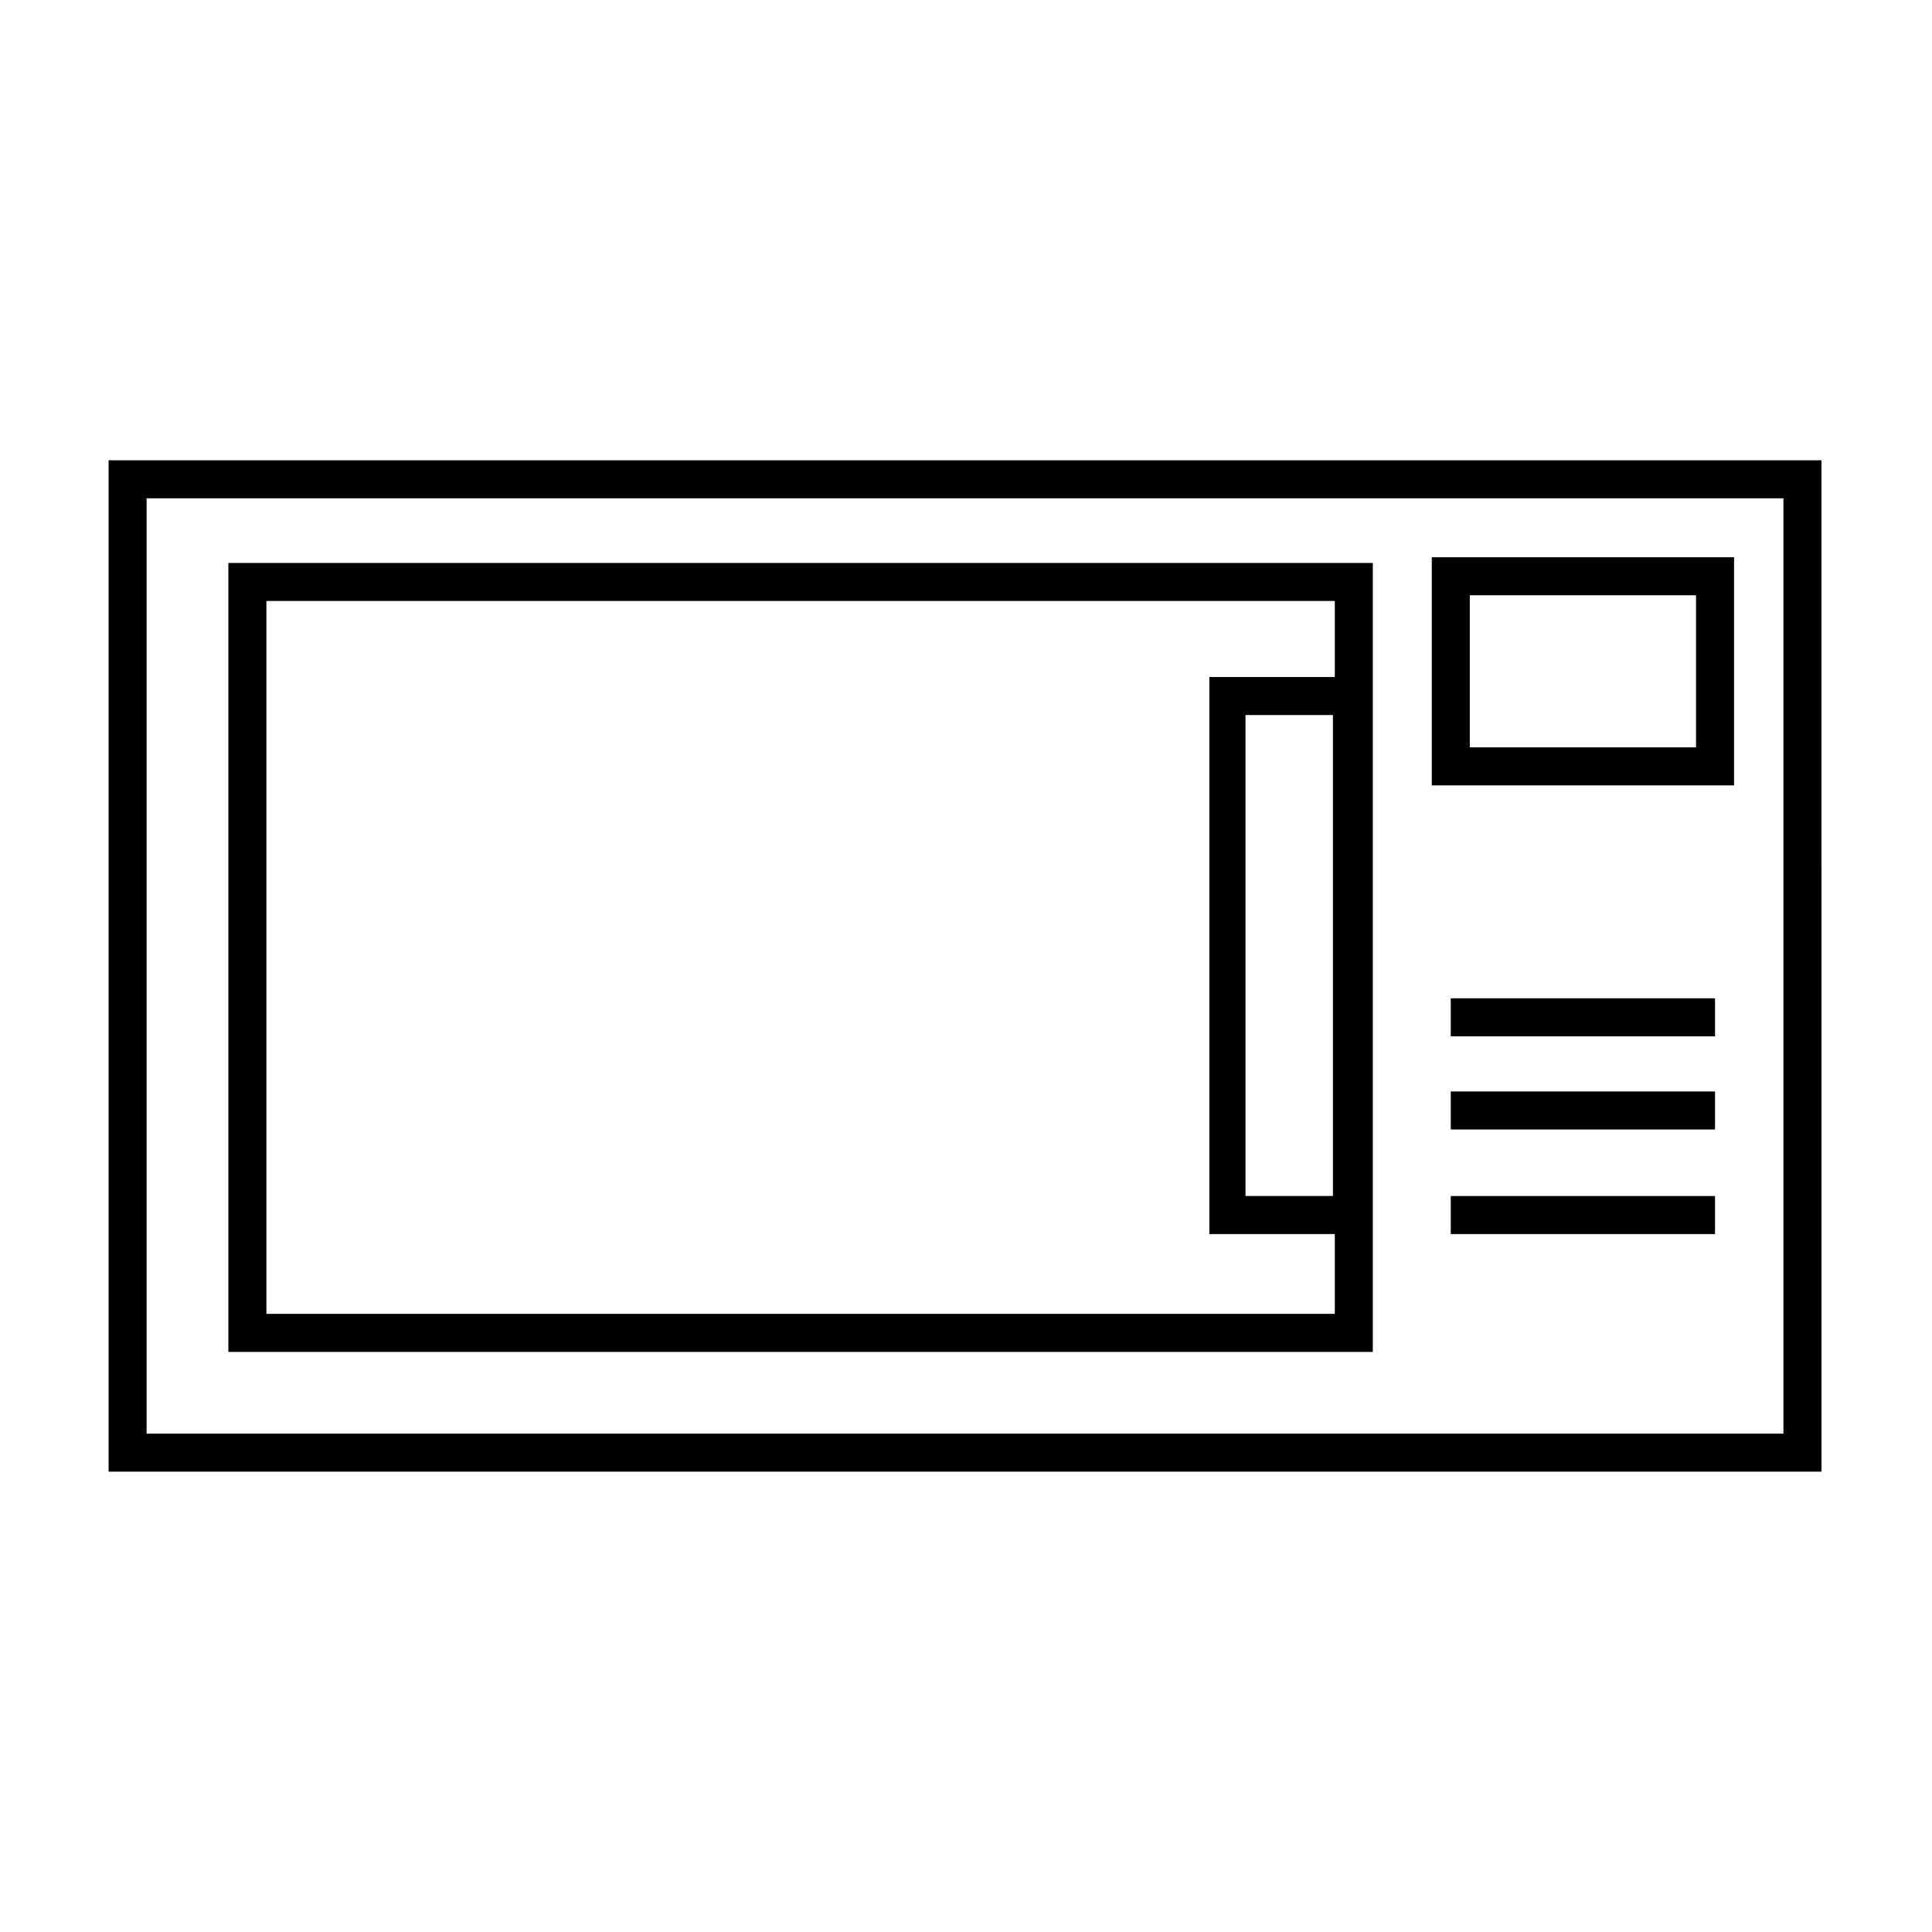
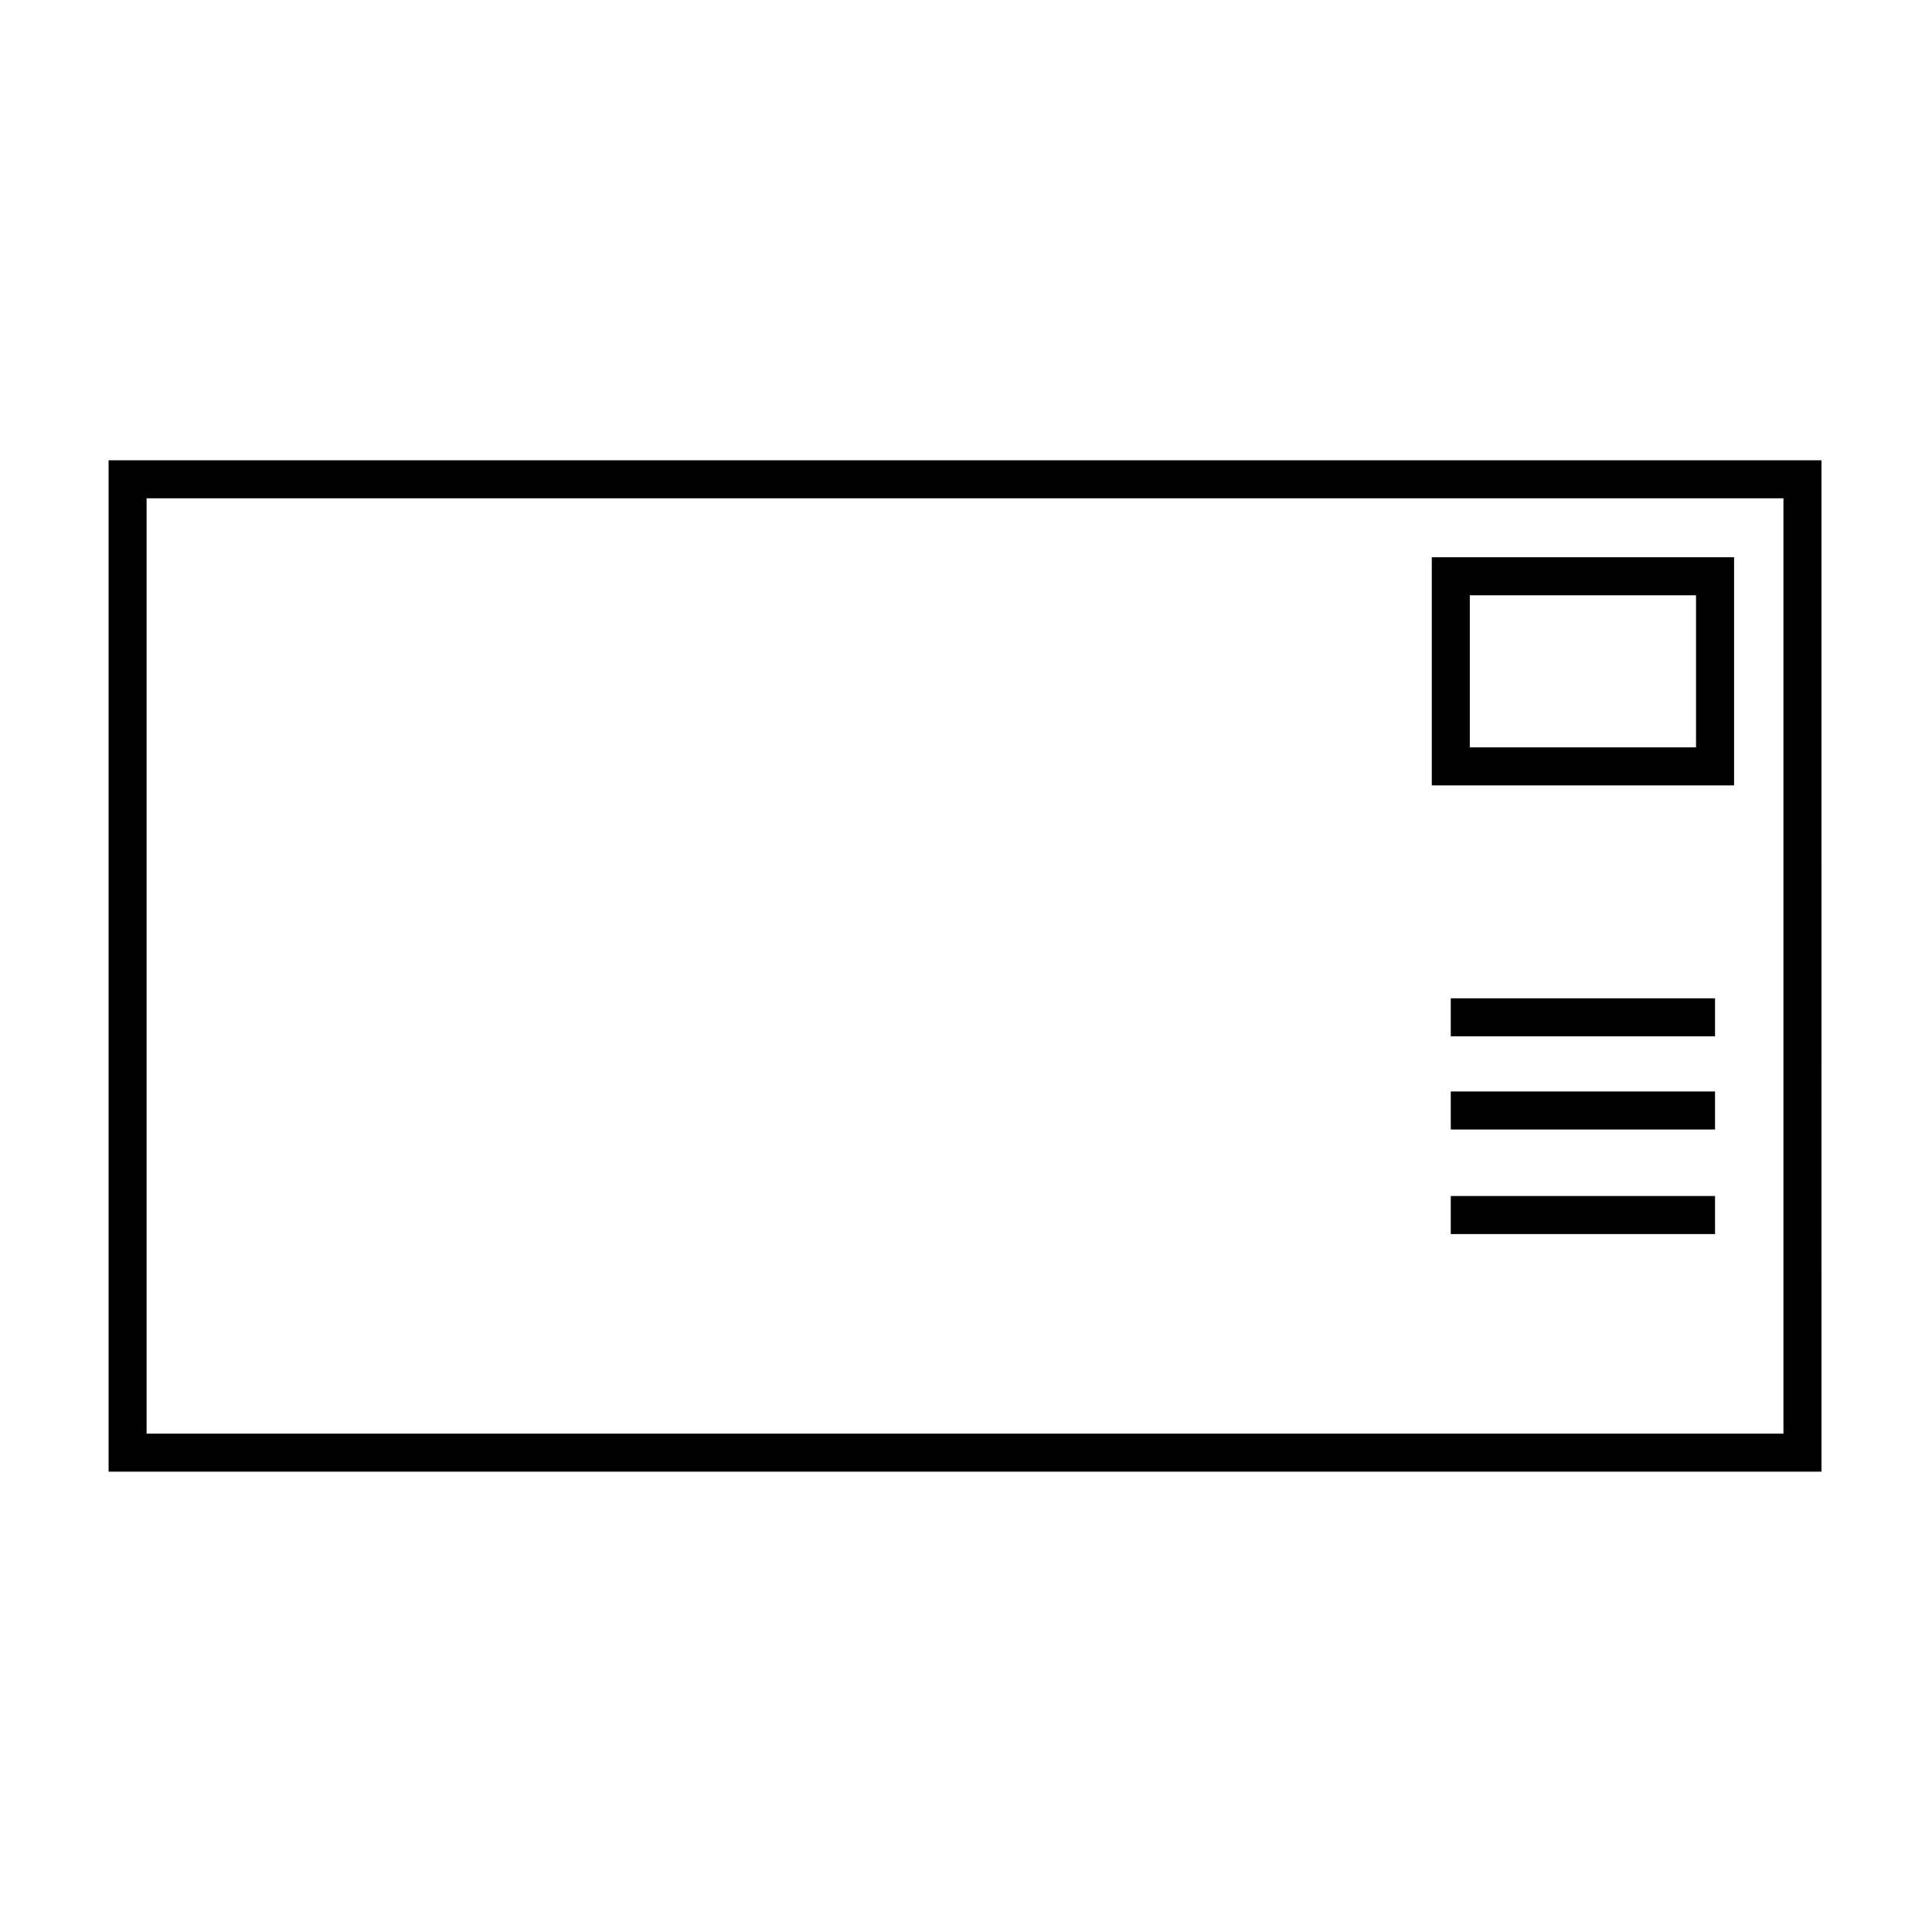
<svg xmlns="http://www.w3.org/2000/svg" fill="#000000" width="800px" height="800px" version="1.1" viewBox="144 144 512 512">
  <g>
    <path d="m172.78 265.98v268.03h453.93l-0.004-268.03zm444.36 257.95h-434.29v-247.88h433.78v247.88z" />
-     <path d="m507.31 293.19h-302.79v209.08h303.29v-209.08zm-292.71 199v-188.93h283.14v20.152h-33.25v147.62h33.25v21.16zm282.64-158.7v127.46h-23.176v-127.46z" />
    <path d="m603.04 291.68h-79.602v60.457h80.105v-60.457zm-10.078 50.379h-59.449v-40.305h59.953v40.305z" />
    <path d="m528.47 408.56h70.031v10.078h-70.031z" />
    <path d="m528.47 433.25h70.031v10.078h-70.031z" />
    <path d="m528.47 460.96h70.031v10.078h-70.031z" />
  </g>
</svg>